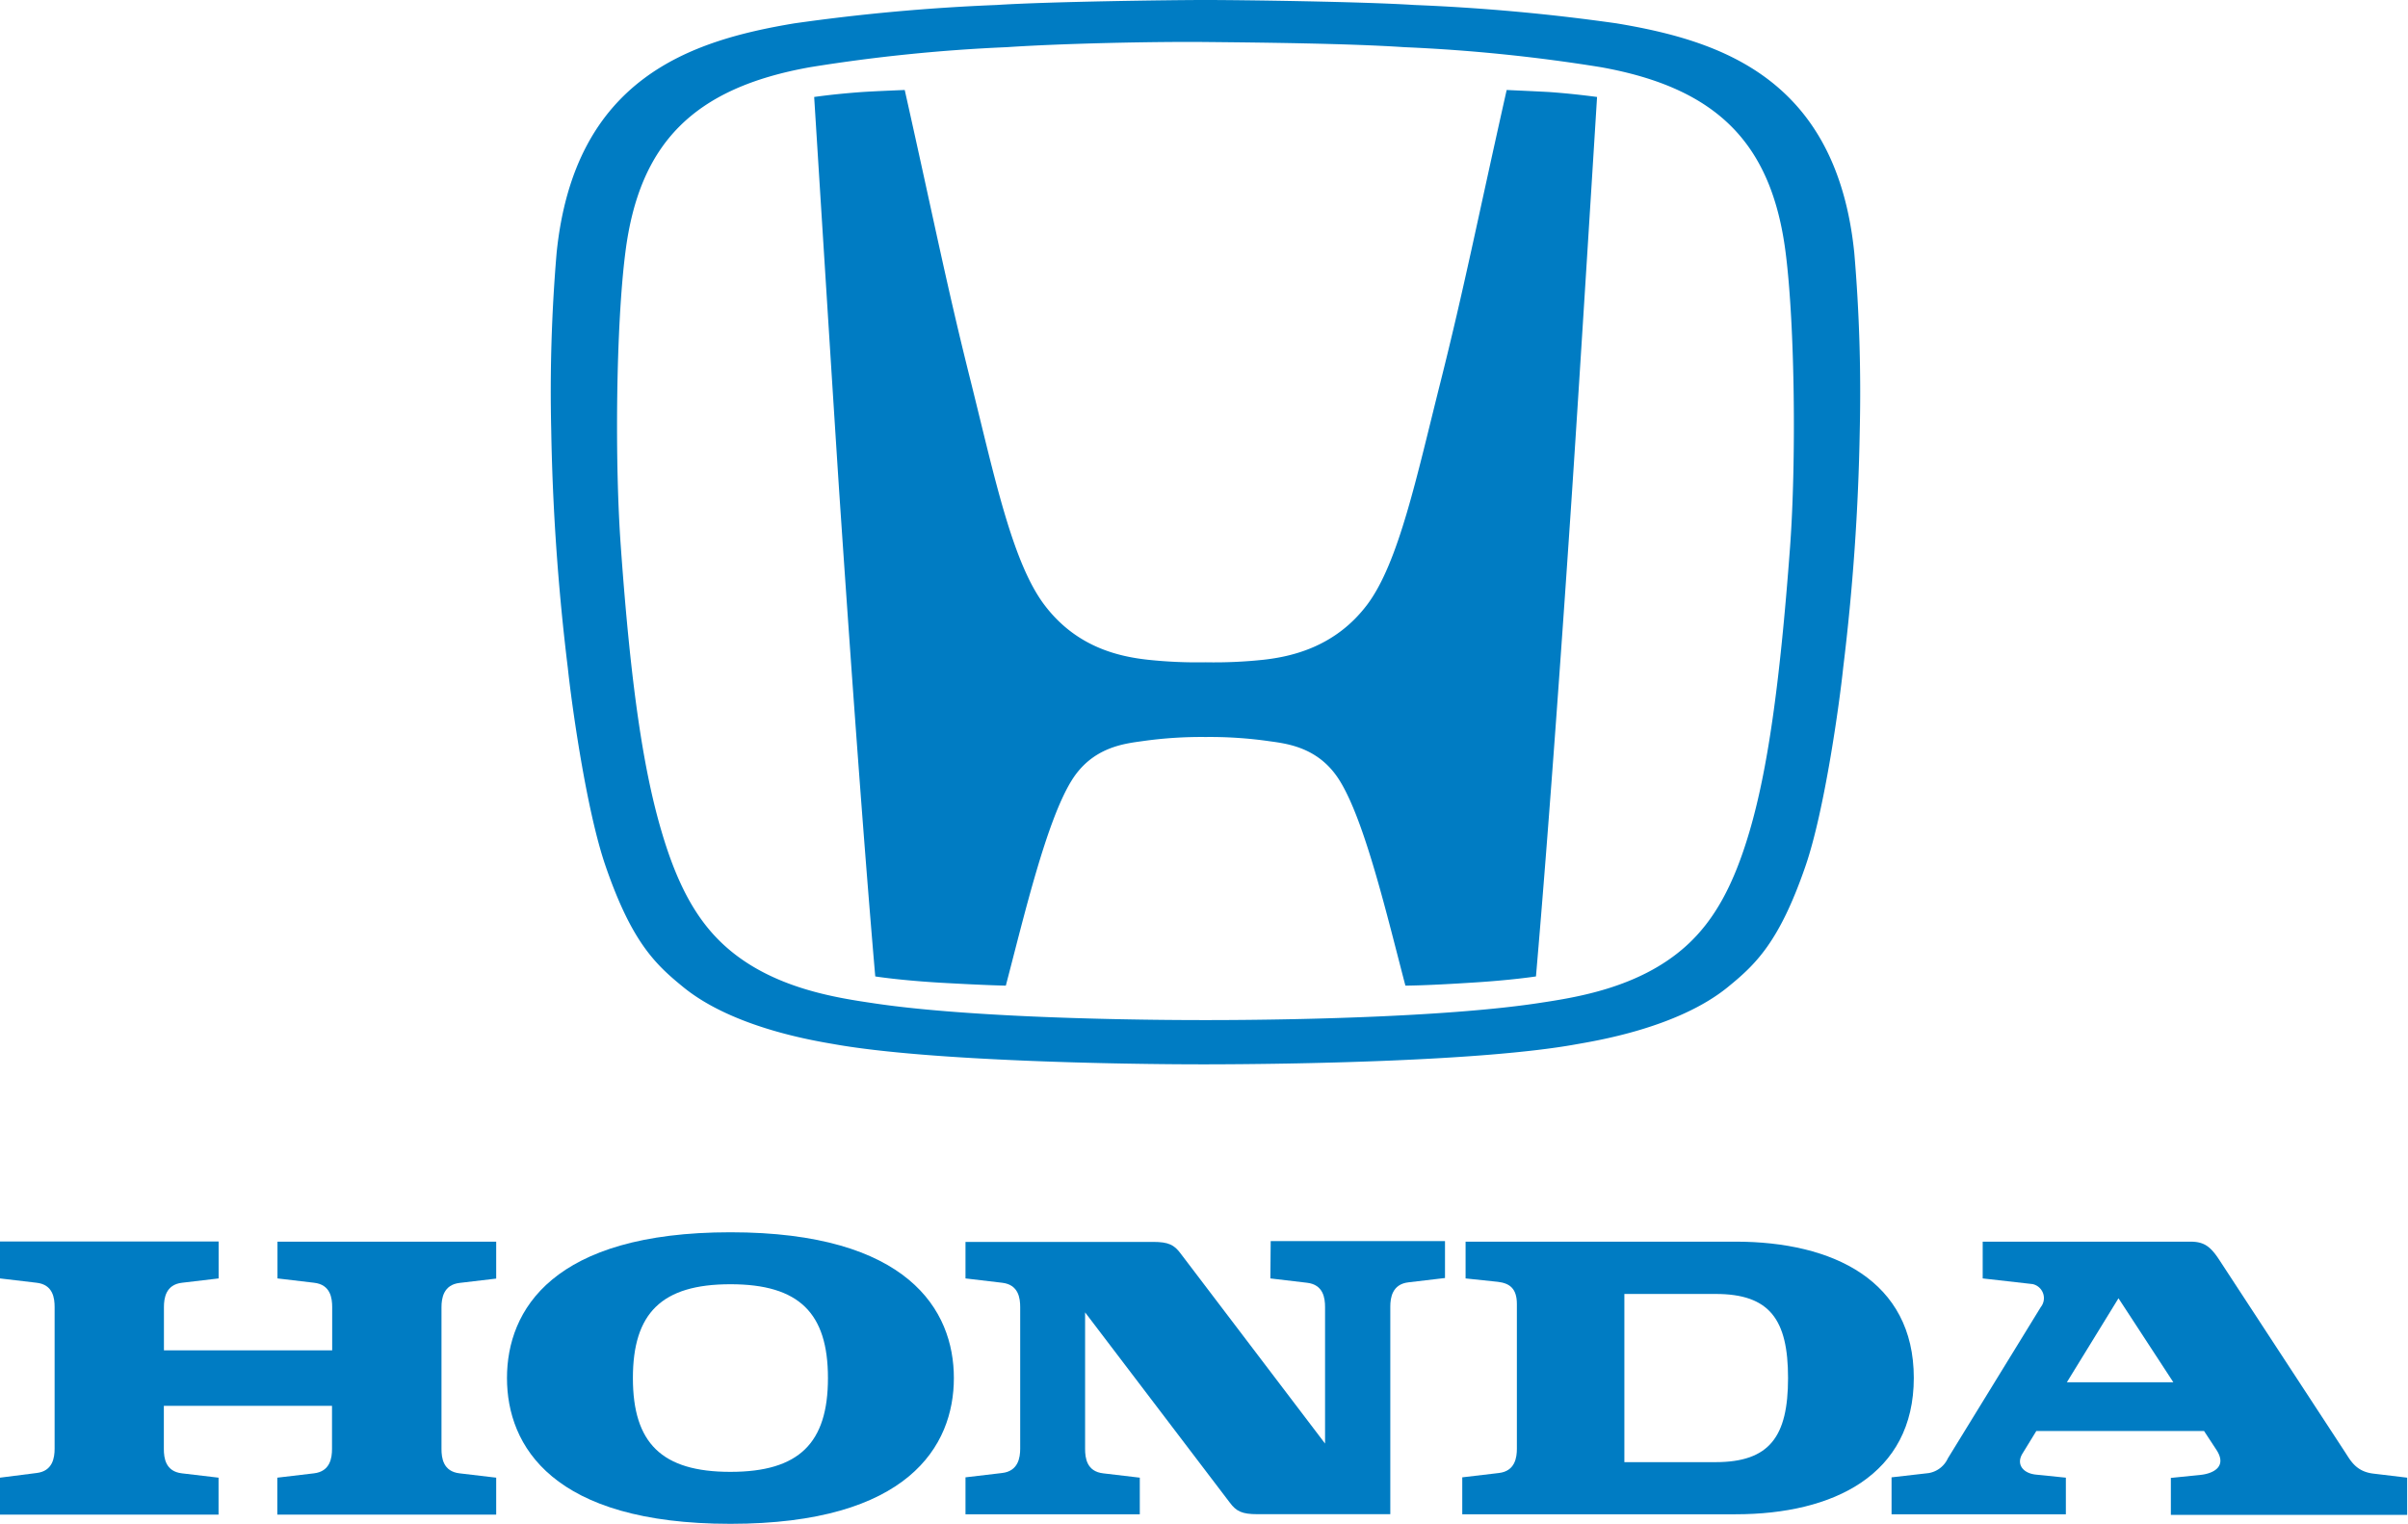
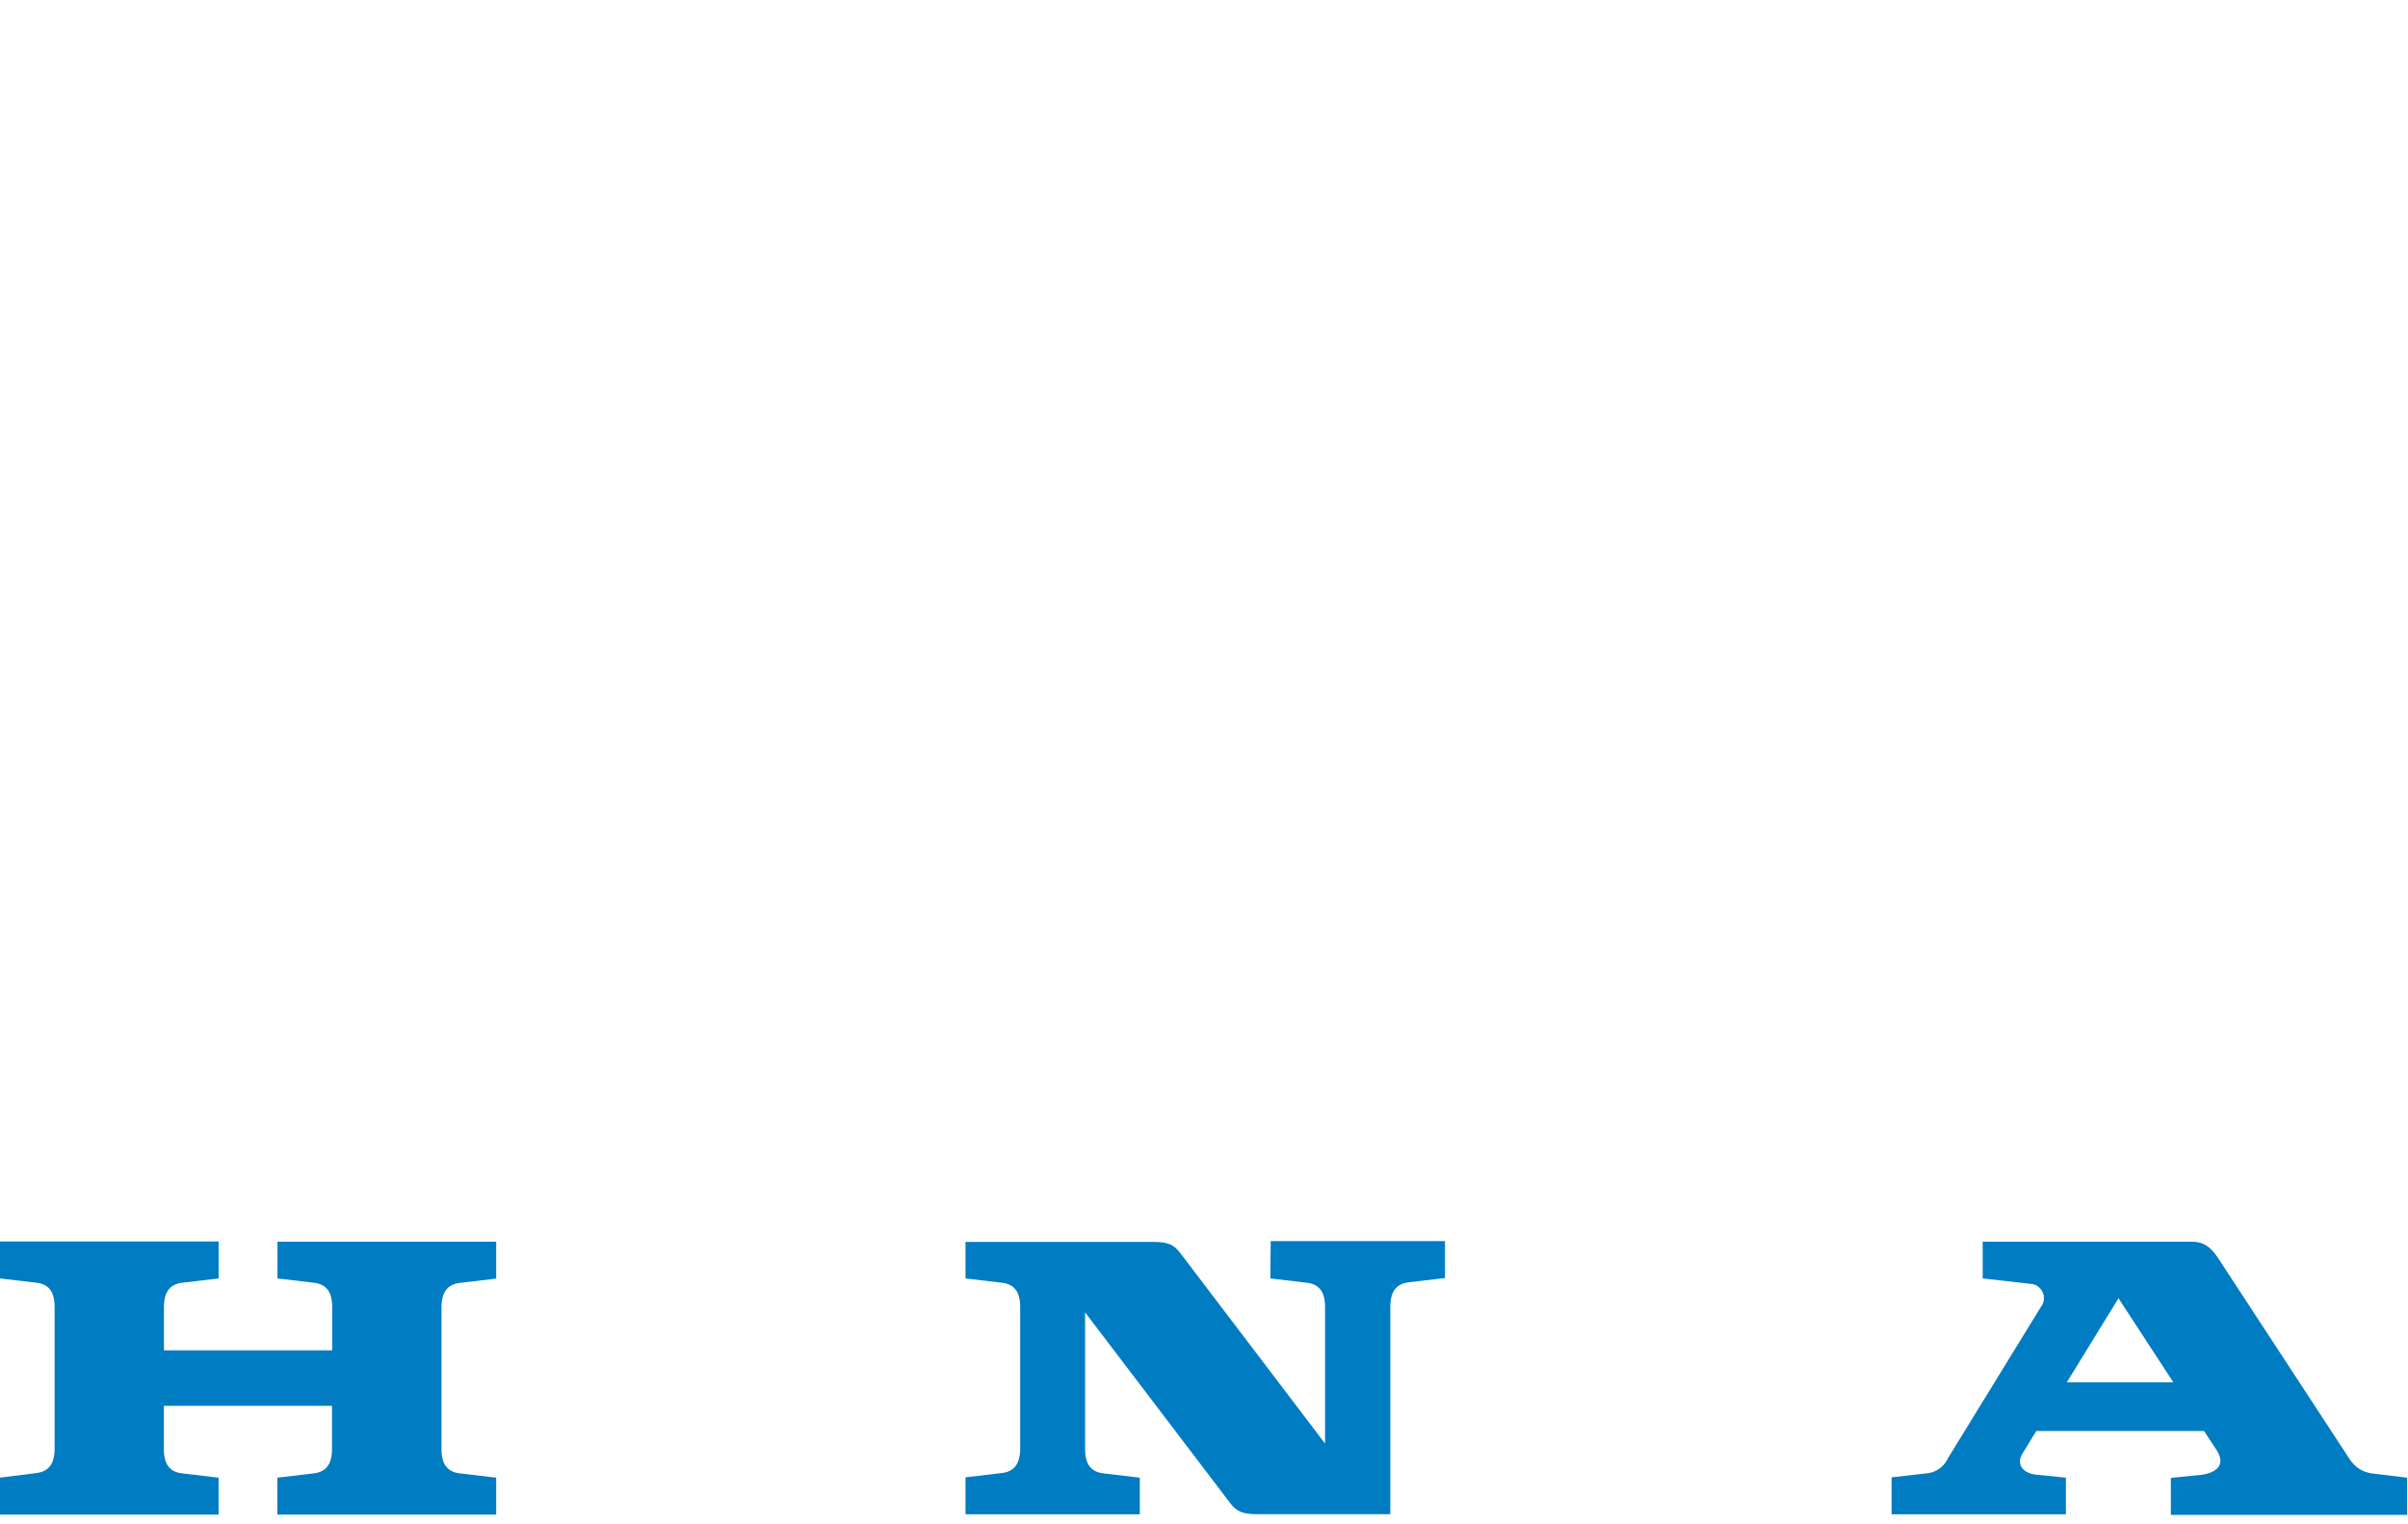
<svg xmlns="http://www.w3.org/2000/svg" viewBox="0 0 290.11 183.56">
  <defs>
    <style>.cls-1{fill:#007cc3;}</style>
  </defs>
  <title>Asset 1</title>
  <g id="Layer_2" data-name="Layer 2">
    <g id="Layer_1-2" data-name="Layer 1">
-       <path class="cls-1" d="M33.43,154l4.4.52c2,.22,2.19,1.87,2.19,2.93v5.21H19.75v-5.21c0-1.05.21-2.71,2.19-2.93l4.4-.52v-4.45H0V154l4.4.52c2,.22,2.18,1.87,2.18,2.93v17.06c0,1.05-.21,2.71-2.18,2.93L0,178v4.45H26.33V178l-4.4-.52c-2-.22-2.19-1.87-2.19-2.93v-5.2H40v5.2c0,1.05-.21,2.71-2.19,2.93l-4.4.52v4.45H59.78V178l-4.4-.52c-2-.22-2.19-1.87-2.19-2.93V157.47c0-1.05.22-2.71,2.19-2.93l4.4-.52v-4.45H33.43Z" />
-       <path class="cls-1" d="M209.09,149.57H176.57V154l3.89.41c1.38.17,2.29.76,2.29,2.68v17.42c0,1.05-.21,2.71-2.18,2.93l-4.4.52v4.45h32.93c11.78,0,21.47-4.74,21.47-16.43S220.87,149.57,209.09,149.57Zm-2.39,26.56h-11V155.87h11c6.51,0,8.72,3.08,8.72,10.13S213.2,176.13,206.69,176.13Z" />
+       <path class="cls-1" d="M33.43,154l4.4.52c2,.22,2.19,1.87,2.19,2.93v5.21H19.75v-5.21c0-1.05.21-2.71,2.19-2.93l4.4-.52v-4.45H0V154l4.4.52c2,.22,2.18,1.87,2.18,2.93v17.06c0,1.05-.21,2.71-2.18,2.93L0,178v4.45H26.33V178l-4.4-.52c-2-.22-2.19-1.87-2.19-2.93v-5.2H40v5.2c0,1.05-.21,2.71-2.19,2.93l-4.4.52v4.45H59.78V178l-4.4-.52c-2-.22-2.19-1.87-2.19-2.93V157.47c0-1.05.22-2.71,2.19-2.93l4.4-.52v-4.45H33.43" />
      <path class="cls-1" d="M285.92,177.51c-2.08-.25-2.74-1.59-3.39-2.58l-15.16-23.17c-1.09-1.67-1.88-2.19-3.5-2.19h-25V154l6,.68a1.73,1.73,0,0,1,1,2.77l-11.2,18.23a3.11,3.11,0,0,1-2.32,1.77l-4.46.51v4.45h21V178l-3.63-.37c-1.55-.17-2.37-1.25-1.61-2.51l1.68-2.74h20.21l1.49,2.27c1.31,2-.34,2.81-1.77,3l-3.72.38v4.45h28.47V178Zm-36.91-11,6.22-10.12,6.61,10.12Z" />
      <path class="cls-1" d="M153.05,154l4.4.52c2,.22,2.19,1.87,2.19,2.93v16.44L142.24,151c-.78-1.05-1.46-1.4-3.33-1.4H116.32V154l4.4.52c2,.22,2.19,1.87,2.19,2.93v17.06c0,1.05-.22,2.71-2.19,2.93l-4.4.52v4.45h21V178l-4.4-.52c-2-.22-2.19-1.87-2.19-2.93V158.09L148.16,181c.79,1.06,1.47,1.4,3.34,1.4h16v-25c0-1.05.22-2.71,2.19-2.93l4.4-.52v-4.45h-21Z" />
-       <path class="cls-1" d="M88,148.44c-21.39,0-26.92,9.36-26.92,17.56S66.6,183.56,88,183.56s26.92-9.36,26.92-17.56S109.38,148.44,88,148.44Zm0,28.86c-8.29,0-11.75-3.48-11.75-11.3s3.46-11.3,11.75-11.3,11.75,3.48,11.75,11.3S96.29,177.3,88,177.3Z" />
-       <path class="cls-1" d="M181.52,10.84c-3.63,16.16-5.06,23.59-8,35.29-2.83,11.23-5,21.65-8.8,26.7s-9,6.25-12.46,6.64a55.9,55.9,0,0,1-7,.31,56,56,0,0,1-7-.31c-3.49-.39-8.61-1.51-12.46-6.64s-6-15.47-8.8-26.7c-2.94-11.7-4.38-19.13-8-35.29,0,0-3.61.14-5.21.25-2.16.16-3.86.34-5.7.59,0,0,2.08,33.24,3,47.32,1,14.81,2.73,39.77,4.36,58.62,0,0,3,.48,8.07.77,5.3.3,7.66.34,7.66.34,2.18-8.3,4.88-19.82,7.94-24.73,2.49-4,6.33-4.42,8.5-4.72a50.16,50.16,0,0,1,7.63-.5h0a50.18,50.18,0,0,1,7.63.5c2.17.3,6,.72,8.5,4.72,3.07,4.91,5.76,16.43,7.94,24.73,0,0,2.36,0,7.65-.34,5-.29,8.08-.77,8.08-.77,1.63-18.85,3.37-43.8,4.36-58.62.94-14.08,3-47.32,3-47.32-1.85-.24-3.54-.43-5.7-.59C185.13,11,181.52,10.84,181.52,10.84Z" />
-       <path class="cls-1" d="M223.4,30.46C221.25,9.35,207.17,4.89,194.8,2.82A241,241,0,0,0,170.4.6C164.2.2,149.57,0,145.23,0s-19,.2-25.17.6a240.9,240.9,0,0,0-24.4,2.22C83.29,4.89,69.21,9.35,67.06,30.46a198,198,0,0,0-.65,21.34,273.37,273.37,0,0,0,2,28.66c.45,4.29,2.24,17.2,4.55,23.87,3.16,9.17,6,11.84,9.35,14.57,6.12,5,16.2,6.53,18.35,6.91,11.38,2,34.41,2.41,44.58,2.4s33.2-.35,44.58-2.4c2.15-.39,12.23-1.92,18.35-6.91,3.35-2.73,6.19-5.4,9.35-14.57,2.3-6.67,4.09-19.58,4.54-23.87a272.9,272.9,0,0,0,2-28.66A198,198,0,0,0,223.4,30.46Zm-7.74,35.46c-1.25,16.86-2.75,27-4.89,34.26-1.88,6.39-4.21,10.68-7.62,13.76-5.69,5.14-13.52,6.25-18.11,6.94-9.93,1.47-26.65,2-39.8,2s-29.86-.52-39.8-2c-4.59-.68-12.42-1.79-18.11-6.94-3.41-3.08-5.74-7.37-7.62-13.76C77.55,92.9,76,82.78,74.8,65.92c-.75-10.16-.59-26.63.54-35.49C77,17.24,83.58,10.59,97.62,8.09a202.86,202.86,0,0,1,23.72-2.41c6.7-.45,17.73-.68,23.9-.62s17.19.17,23.89.62a202.6,202.6,0,0,1,23.72,2.41c14,2.5,20.6,9.15,22.28,22.35C216.26,39.29,216.41,55.76,215.66,65.92Z" />
    </g>
  </g>
</svg>